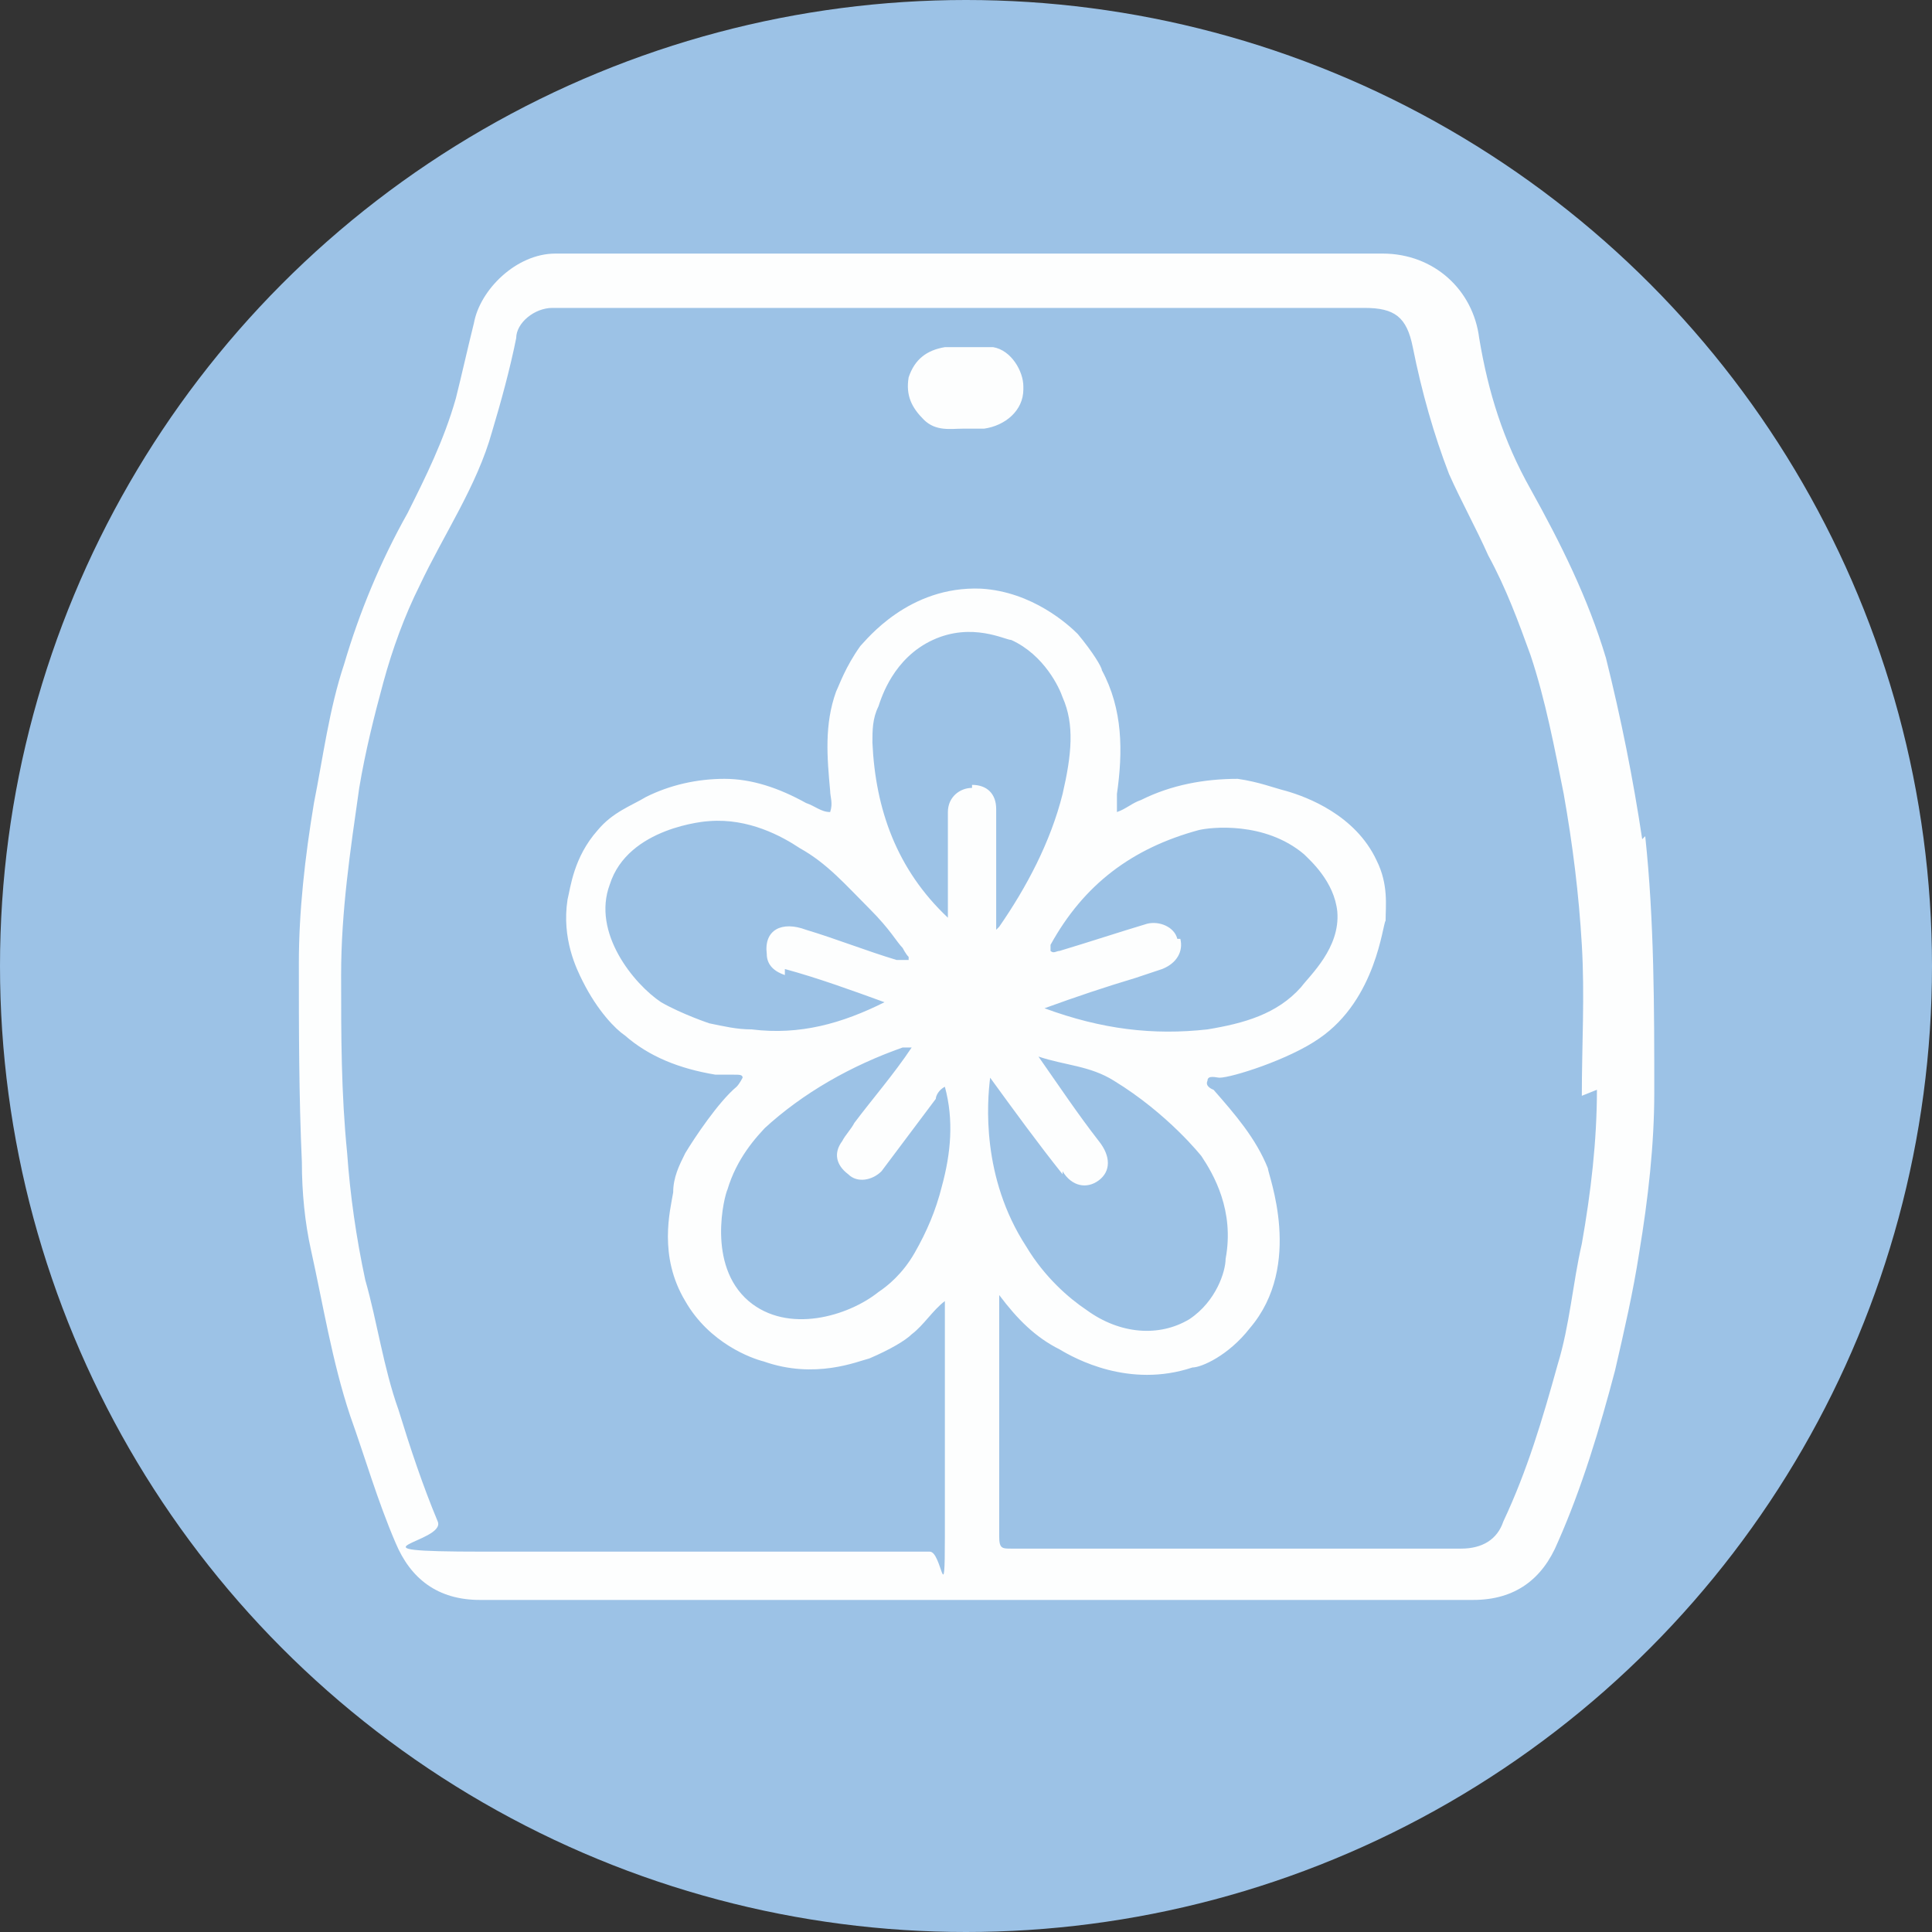
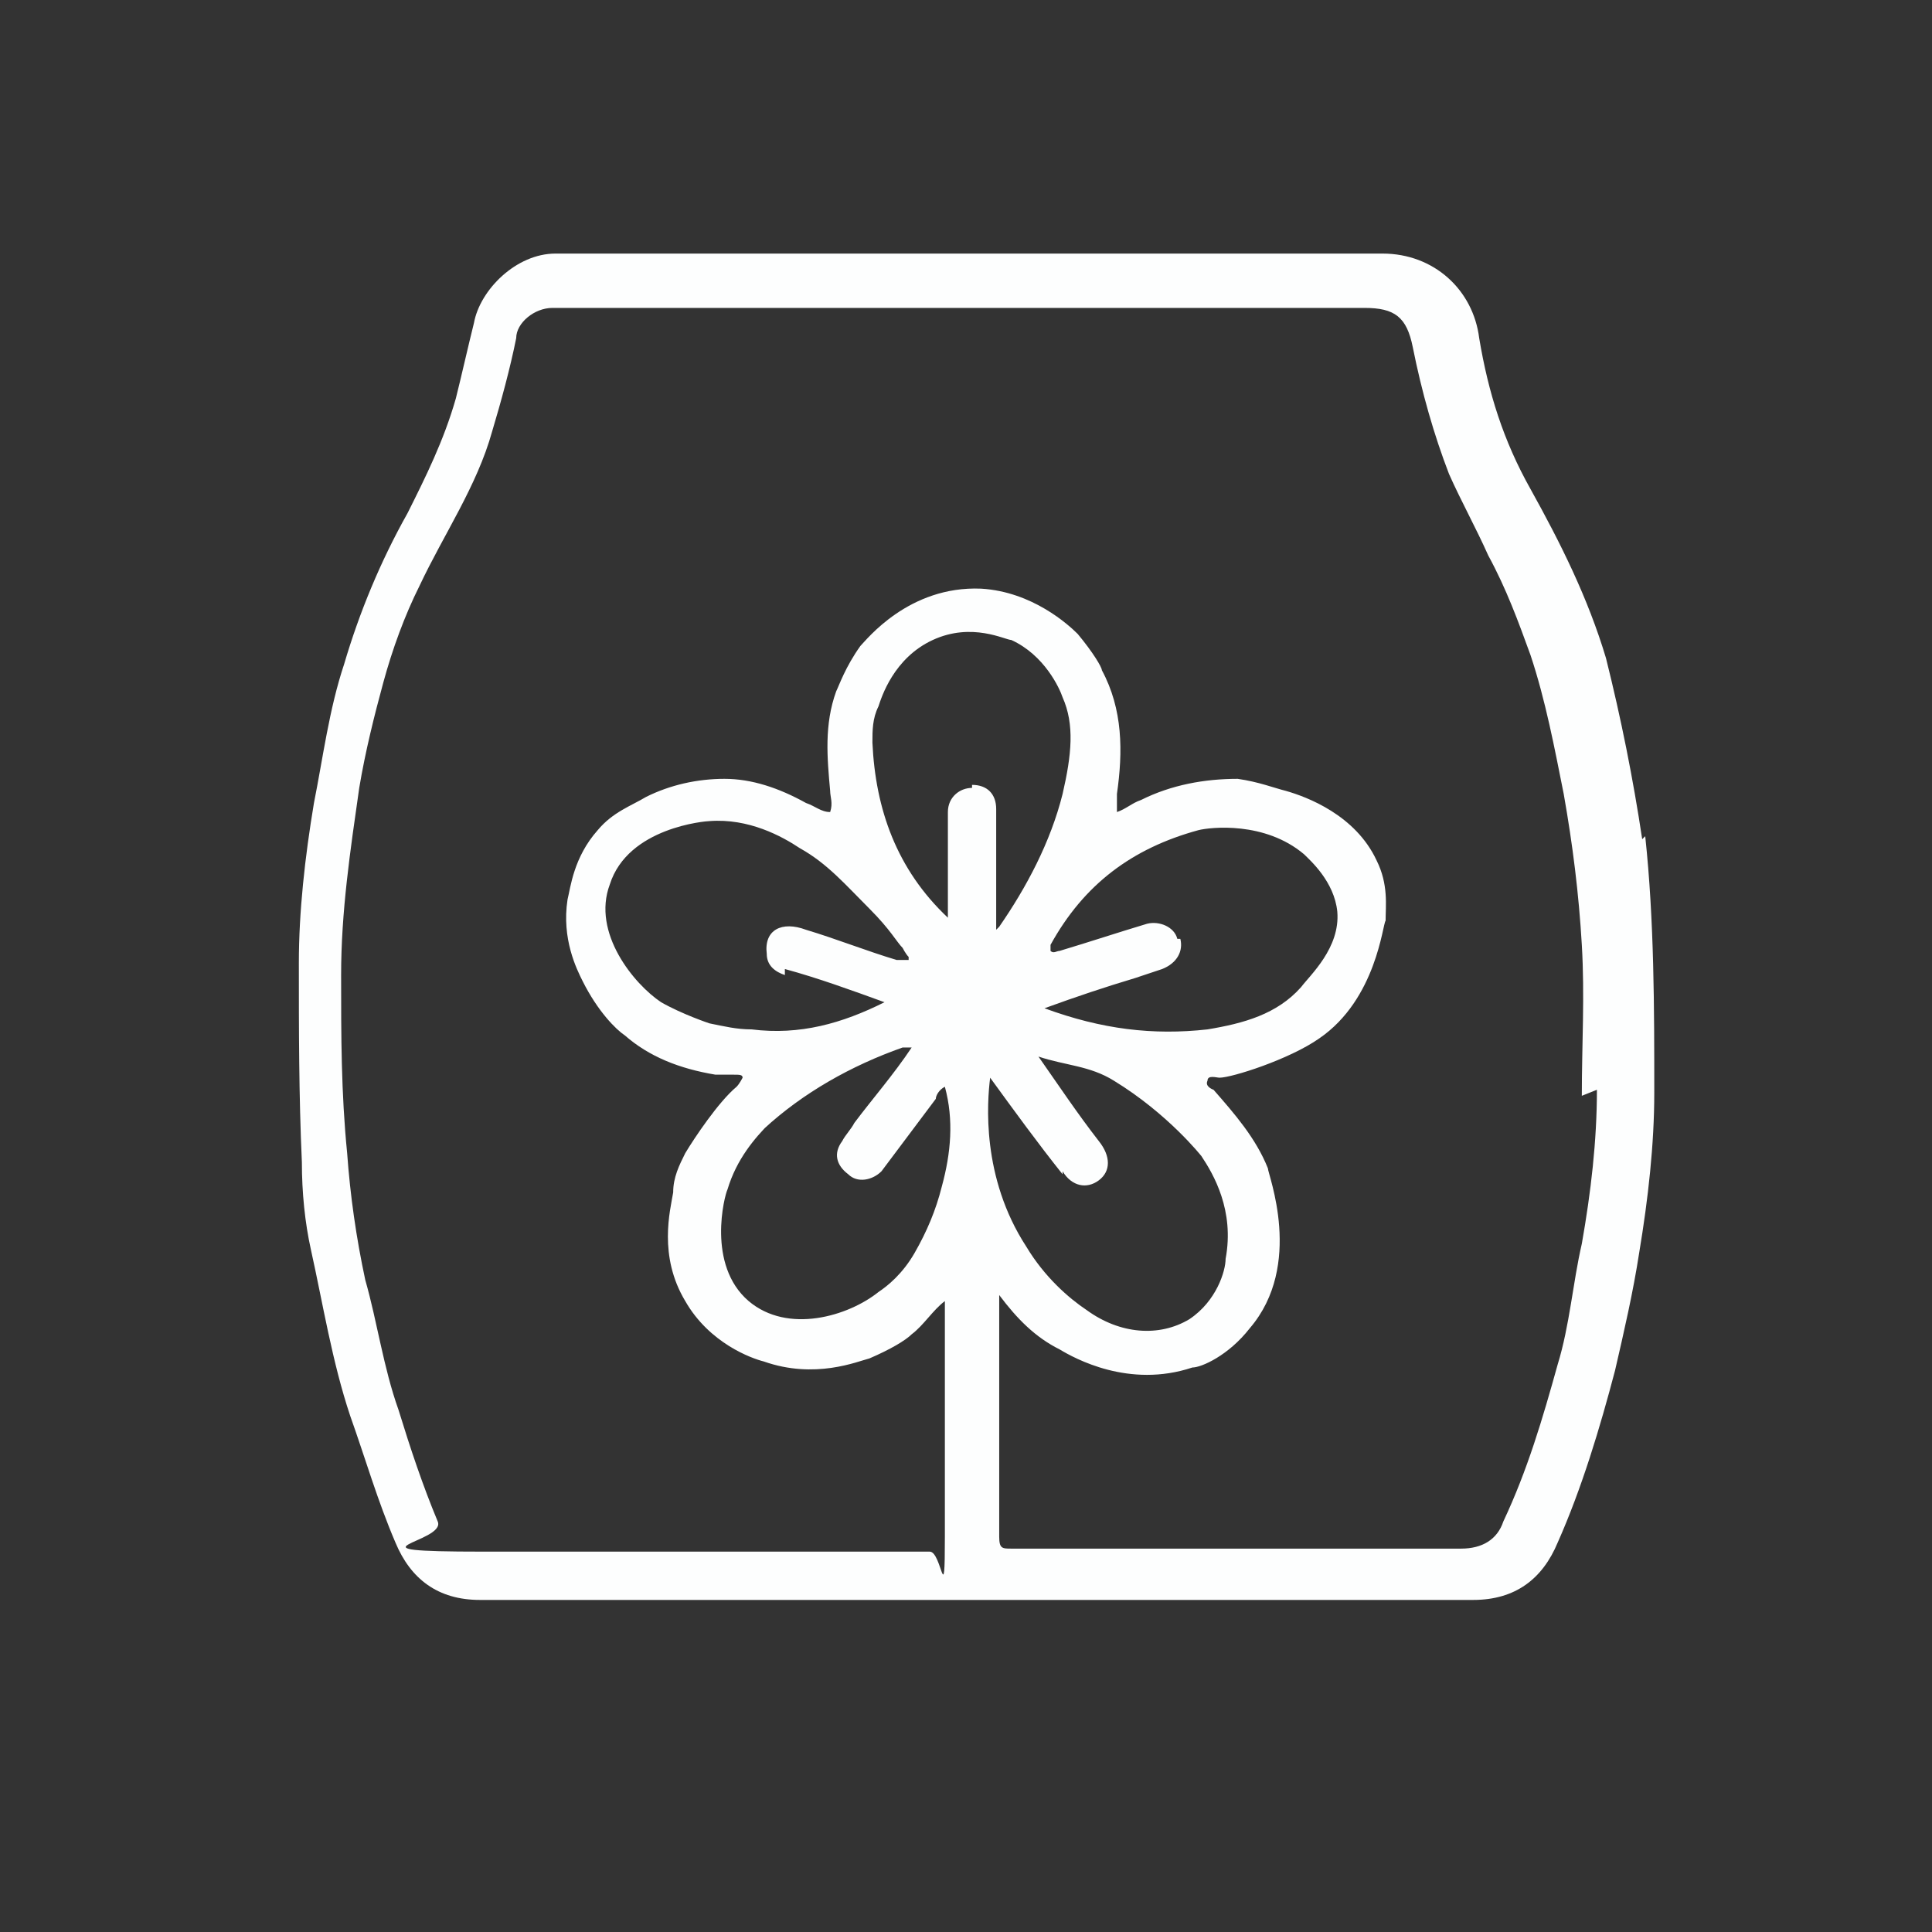
<svg xmlns="http://www.w3.org/2000/svg" version="1.1" viewBox="0 0 64 64">
  <rect x="0" y="0" width="64" height="64" fill="#333333" stroke="none" />
  <defs>
    <style> .cls-1 { fill: #9cc2e6; } .cls-2 { fill: #fdfefe; } </style>
  </defs>
  <g>
    <g id="_Слой_1" data-name="Слой_1">
      <g id="_Слой_1-2" data-name="_Слой_1">
-         <circle class="cls-1" cx="32" cy="32" r="32" />
-       </g>
+         </g>
      <g>
        <path class="cls-2" d="M54.4,27.8c-.3-2-.7-4-1.2-6-.6-2-1.5-3.8-2.5-5.6-.9-1.6-1.4-3.2-1.7-5-.2-1.6-1.5-2.8-3.2-2.8-9.1,0-18.3,0-27.4,0-1.3,0-2.5,1.2-2.7,2.3-.2.8-.4,1.7-.6,2.5-.4,1.4-1,2.6-1.6,3.8-.9,1.6-1.6,3.3-2.1,5-.5,1.5-.7,3.1-1,4.6-.3,1.8-.5,3.6-.5,5.3,0,2.2,0,4.4.1,6.6,0,1,.1,2,.3,2.9.4,1.8.7,3.7,1.3,5.5.5,1.4.9,2.8,1.5,4.2.5,1.2,1.4,1.9,2.8,1.9,5.5,0,11,0,16.5,0s10.9,0,16.4,0c1.4,0,2.3-.7,2.8-1.9.8-1.8,1.4-3.8,1.9-5.7.3-1.3.6-2.6.8-3.9.3-1.8.5-3.6.5-5.3,0-2.8,0-5.7-.3-8.5ZM26,32.1c1.1.3,2.2.7,3.3,1.1-1.4.7-2.8,1.1-4.4.9-.5,0-.9-.1-1.4-.2,0,0-.9-.3-1.6-.7-.9-.6-2.3-2.3-1.7-3.9.6-1.9,3.2-2.1,3.3-2.1,1.3-.1,2.4.5,3,.9.9.5,1.5,1.2,2.3,2,.7.7.9,1.1,1.1,1.3,0,0,.1.2.2.3,0,0,0,0,0,.1-.2,0-.3,0-.4,0-1-.3-2-.7-3-1-.8-.3-1.4,0-1.3.8,0,.4.3.6.6.7ZM25.3,37.4c1.3-1.2,2.9-2.1,4.6-2.7,0,0,.1,0,.3,0-.6.9-1.3,1.7-1.9,2.5-.1.2-.3.4-.4.6-.3.4-.2.8.2,1.1.3.3.8.2,1.1-.1.6-.8,1.2-1.6,1.8-2.4,0-.1.1-.3.3-.4.3,1.1.2,2.2-.1,3.3-.2.8-.5,1.5-.9,2.2-.4.7-.9,1.1-1.2,1.3-1,.8-3,1.4-4.3.3-1.4-1.2-.8-3.5-.7-3.7.3-1,.9-1.7,1.4-2.2ZM32.2,26.1c-.4,0-.8.3-.8.8,0,1.1,0,2.2,0,3.3s0,.1,0,.2c-1.7-1.6-2.4-3.6-2.5-5.8,0-.4,0-.8.2-1.2.1-.3.5-1.6,1.8-2.2,1.3-.6,2.4,0,2.6,0,1.1.5,1.6,1.6,1.7,1.9.4.9.3,1.9,0,3.2-.4,1.6-1.2,3.1-2.1,4.4,0,0,0,0-.1.1v-3.2c0-.3,0-.6,0-.8,0-.5-.3-.8-.8-.8ZM39,31.1c-.1-.4-.6-.6-1-.5-1,.3-1.9.6-2.9.9-.1,0-.2.1-.3,0,0,0,0-.2,0-.2,1.1-2,2.7-3.2,4.9-3.8.4-.1,2.2-.3,3.5.8.2.2,1,.9,1.1,1.9.1,1.2-.9,2.1-1.2,2.5-.8.9-1.9,1.2-3.1,1.4-1.8.2-3.5,0-5.4-.7,1.1-.4,2-.7,3-1,.3-.1.6-.2.9-.3.5-.2.7-.6.6-1ZM35.2,38.8c.3.5.8.6,1.2.3.4-.3.4-.8,0-1.3-.7-.9-1.3-1.8-2-2.8.9.3,1.7.3,2.5.8,1.8,1.1,2.9,2.5,2.9,2.5.4.6,1.1,1.8.8,3.4,0,.4-.3,1.4-1.2,2-1,.6-2.3.5-3.4-.3-.6-.4-1.4-1.1-2-2.1-1.5-2.3-1.3-4.8-1.2-5.6.8,1.1,1.6,2.2,2.4,3.2ZM52.9,36.1c0,1.7-.2,3.4-.5,5.1-.3,1.3-.4,2.7-.8,4-.5,1.8-1,3.5-1.8,5.2-.2.6-.7.9-1.4.9-2.9,0-5.7,0-8.6,0s-4.2,0-6.3,0c-.3,0-.4,0-.4-.4,0-2.6,0-5.3,0-8,.6.8,1.2,1.4,2,1.8.5.3,2.3,1.3,4.4.6.3,0,1.2-.4,1.9-1.3,1.8-2.1.6-5.1.6-5.3-.4-1-1.1-1.8-1.8-2.6,0,0-.3-.1-.2-.3,0-.2.3-.1.4-.1.4,0,2.3-.6,3.3-1.3,1.9-1.3,2.1-3.8,2.2-3.9,0-.5.1-1.2-.3-2-.7-1.5-2.3-2.1-3-2.3-.4-.1-.9-.3-1.6-.4-1.1,0-2.2.2-3.2.7-.3.1-.5.3-.8.4,0-.2,0-.4,0-.6.2-1.4.2-2.8-.5-4.1,0-.1-.3-.6-.8-1.2-.3-.3-1.5-1.4-3.2-1.5-2.4-.1-3.8,1.7-4,1.9-.5.7-.7,1.3-.8,1.5-.4,1.1-.3,2.2-.2,3.3,0,.2.1.4,0,.7-.3,0-.5-.2-.8-.3-.9-.5-1.8-.8-2.7-.8-.9,0-1.8.2-2.6.6-.5.3-1.1.5-1.6,1.1-.8.9-.9,1.9-1,2.3-.2,1.3.3,2.3.5,2.7.5,1,1.1,1.6,1.4,1.8.8.7,1.8,1.1,3,1.3.2,0,.4,0,.6,0,.2,0,.3,0,.3.1,0,0-.1.2-.2.3-.6.5-1.4,1.7-1.7,2.2-.2.4-.4.8-.4,1.3-.1.6-.5,2.1.4,3.6.8,1.4,2.2,1.9,2.6,2,1.7.6,3.1,0,3.5-.1.7-.3,1.2-.6,1.4-.8.4-.3.7-.8,1.1-1.1,0,0,0,0,0,.1,0,0,0,.1,0,.3,0,2.5,0,4.9,0,7.4s-.1.5-.5.5c-4.9,0-9.9,0-14.8,0s-1.2-.3-1.5-1c-.5-1.2-.9-2.4-1.3-3.7-.5-1.4-.7-2.9-1.1-4.3-.3-1.4-.5-2.8-.6-4.2-.2-2-.2-3.9-.2-5.9,0-2.1.3-4.1.6-6.2.2-1.2.5-2.4.8-3.5.3-1.1.7-2.2,1.2-3.2.8-1.7,1.9-3.3,2.4-5.1.3-1,.6-2.1.8-3.1,0-.5.6-1,1.2-1,.1,0,.3,0,.4,0h26.5c1,0,1.4.3,1.6,1.3.3,1.5.7,2.9,1.2,4.2.4.9.9,1.8,1.3,2.7.6,1.1,1,2.2,1.4,3.3.5,1.5.8,3.1,1.1,4.6.3,1.7.5,3.3.6,5,.1,1.7,0,3.3,0,5Z" />
-         <path class="cls-2" d="M33.9,12.9c0,.7-.6,1.2-1.3,1.3h-.7c-.4,0-.9.1-1.3-.3s-.6-.8-.5-1.4c.2-.6.6-.9,1.2-1,.5,0,1.1,0,1.6,0,.6.1,1,.8,1,1.3Z" />
      </g>
    </g>
  </g>
</svg>